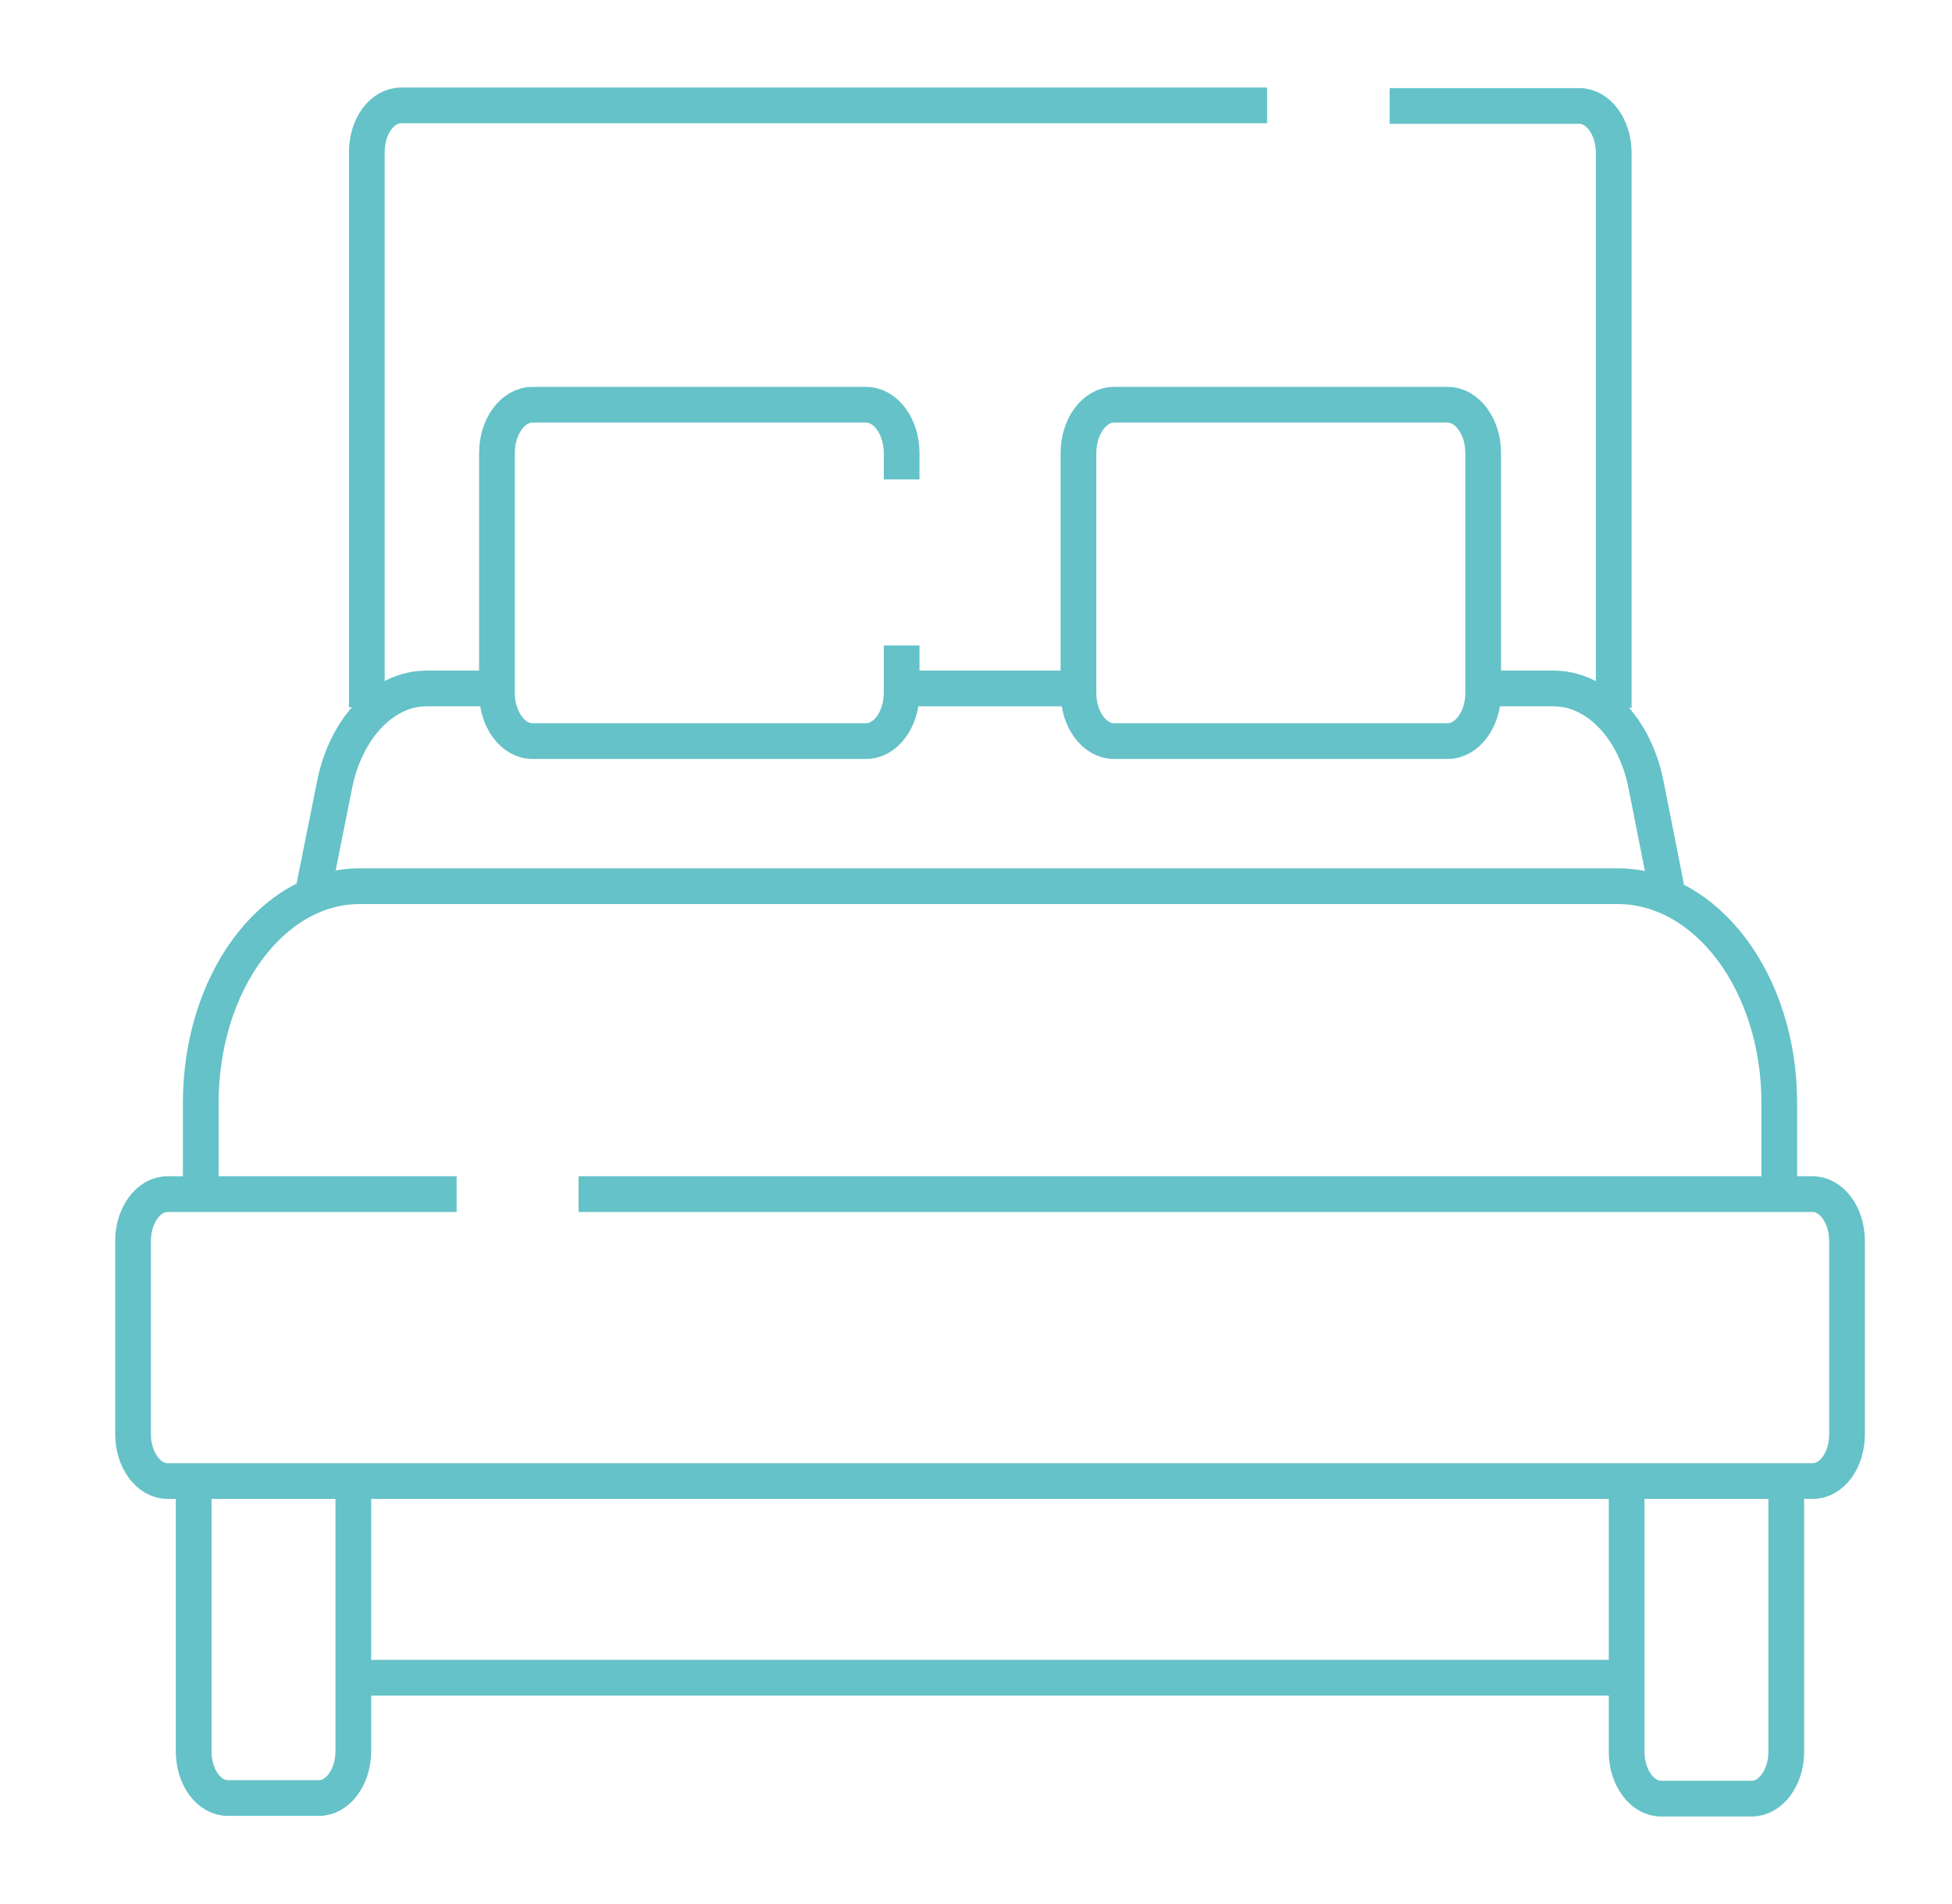
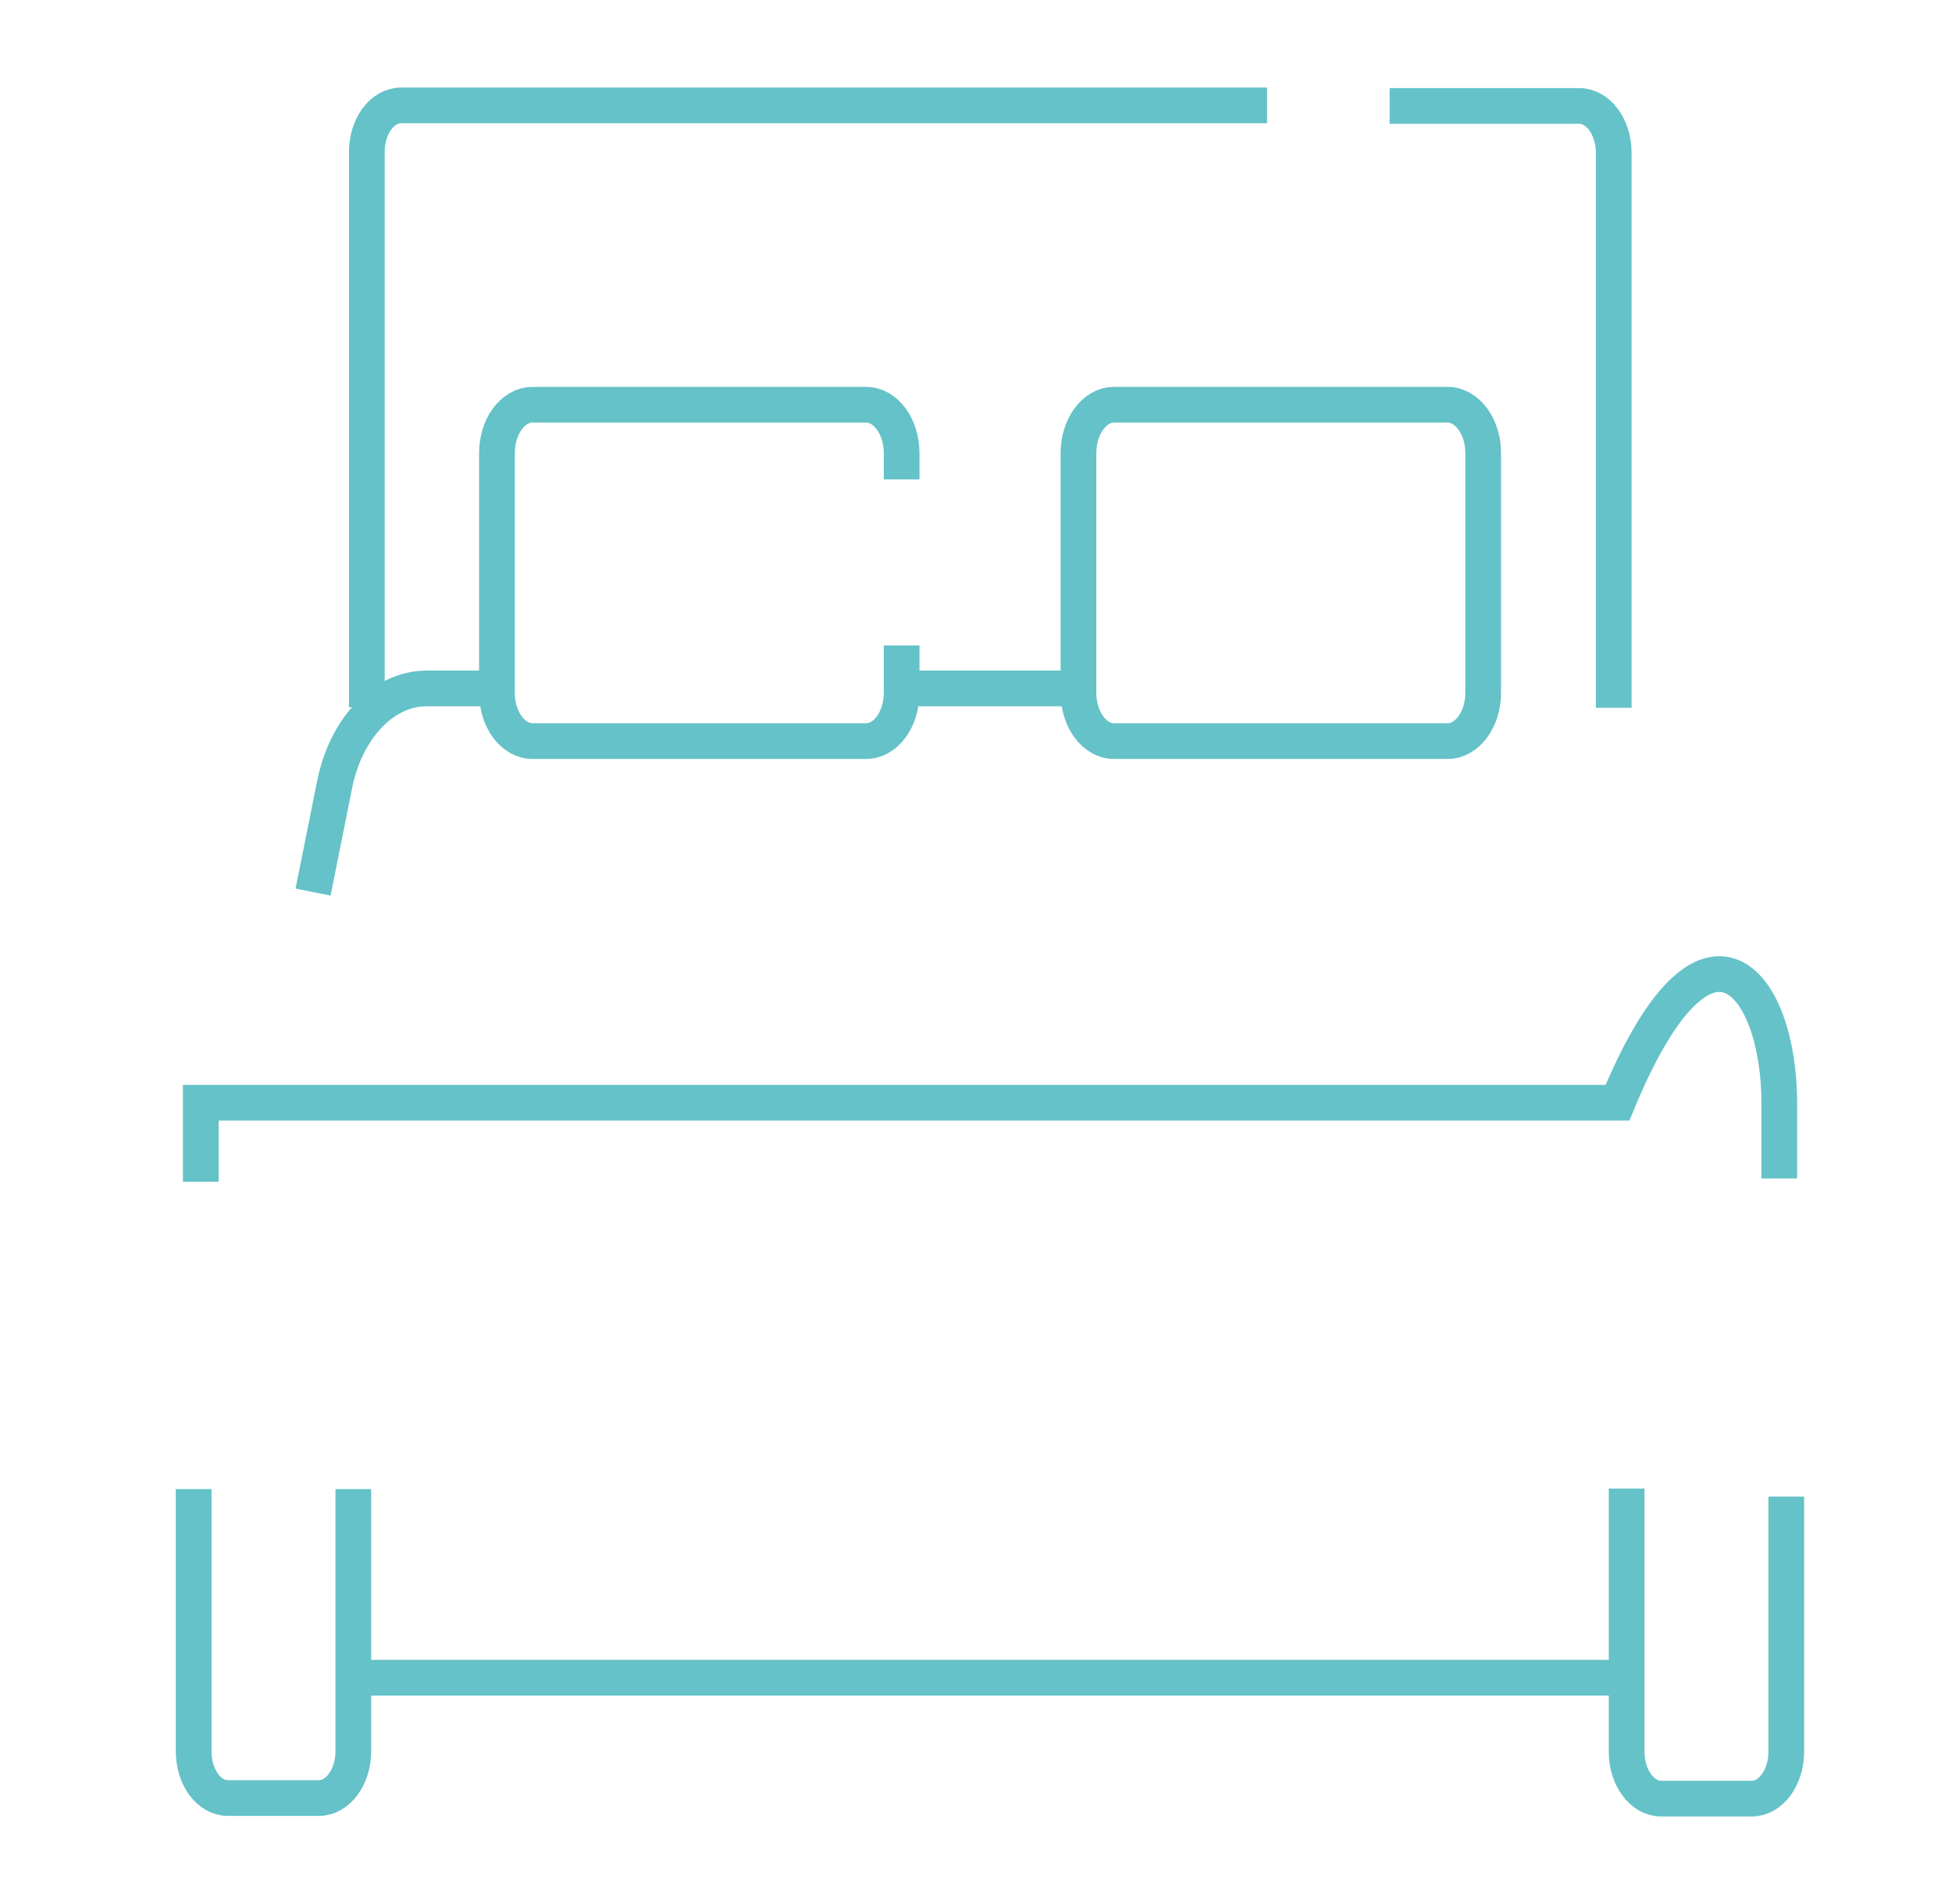
<svg xmlns="http://www.w3.org/2000/svg" width="41" height="40" viewBox="0 0 41 40" fill="none">
  <path d="M33.895 14.869V3.208C33.895 2.666 33.568 2.226 33.172 2.226H29.188" stroke="#64C2C8" stroke-width="0.75" stroke-miterlimit="10" />
  <path d="M26.614 2.214H8.428C8.021 2.214 7.705 2.655 7.705 3.196V14.858" stroke="#64C2C8" stroke-width="0.75" stroke-miterlimit="10" />
  <path d="M19.164 14.463H22.483" stroke="#64C2C8" stroke-width="0.75" stroke-miterlimit="10" />
  <path d="M6.576 18.741L7.028 16.484C7.265 15.298 8.055 14.463 8.958 14.463H10.234" stroke="#64C2C8" stroke-width="0.75" stroke-miterlimit="10" />
-   <path d="M31.412 14.463H32.631C33.534 14.463 34.336 15.287 34.573 16.484L35.002 18.651" stroke="#64C2C8" stroke-width="0.75" stroke-miterlimit="10" />
-   <path d="M4.217 24.826V23.167C4.217 20.66 5.707 18.617 7.558 18.617H33.974C35.848 18.617 37.372 20.649 37.372 23.167V24.758" stroke="#64C2C8" stroke-width="0.75" stroke-miterlimit="10" />
+   <path d="M4.217 24.826V23.167H33.974C35.848 18.617 37.372 20.649 37.372 23.167V24.758" stroke="#64C2C8" stroke-width="0.75" stroke-miterlimit="10" />
  <path d="M33.94 35.246H7.693" stroke="#64C2C8" stroke-width="0.75" stroke-miterlimit="10" />
  <path d="M7.421 31.283V36.792C7.421 37.334 7.094 37.774 6.699 37.774H4.791C4.384 37.774 4.068 37.334 4.068 36.792V31.283" stroke="#64C2C8" stroke-width="0.75" stroke-miterlimit="10" />
  <path d="M37.519 31.441V36.803C37.519 37.345 37.191 37.786 36.796 37.786H34.888C34.493 37.786 34.166 37.345 34.166 36.803V31.272" stroke="#64C2C8" stroke-width="0.75" stroke-miterlimit="10" />
-   <path d="M9.591 25.086H3.517C3.122 25.086 2.795 25.526 2.795 26.068V30.132C2.795 30.674 3.122 31.114 3.517 31.114H38.072C38.479 31.114 38.795 30.674 38.795 30.132V26.068C38.795 25.526 38.468 25.086 38.072 25.086H12.153" stroke="#64C2C8" stroke-width="0.75" stroke-miterlimit="10" />
  <path d="M18.938 10.072V9.519C18.938 8.954 18.599 8.503 18.193 8.503H11.182C10.776 8.503 10.438 8.954 10.438 9.519V14.553C10.438 15.118 10.776 15.569 11.182 15.569H18.193C18.599 15.569 18.938 15.118 18.938 14.553V13.56" stroke="#64C2C8" stroke-width="0.75" stroke-miterlimit="10" />
  <path d="M30.408 15.569H23.397C22.991 15.569 22.652 15.118 22.652 14.553V9.519C22.652 8.954 22.991 8.503 23.397 8.503H30.408C30.814 8.503 31.153 8.954 31.153 9.519V14.553C31.153 15.118 30.814 15.569 30.408 15.569Z" stroke="#64C2C8" stroke-width="0.75" stroke-miterlimit="10" />
</svg>